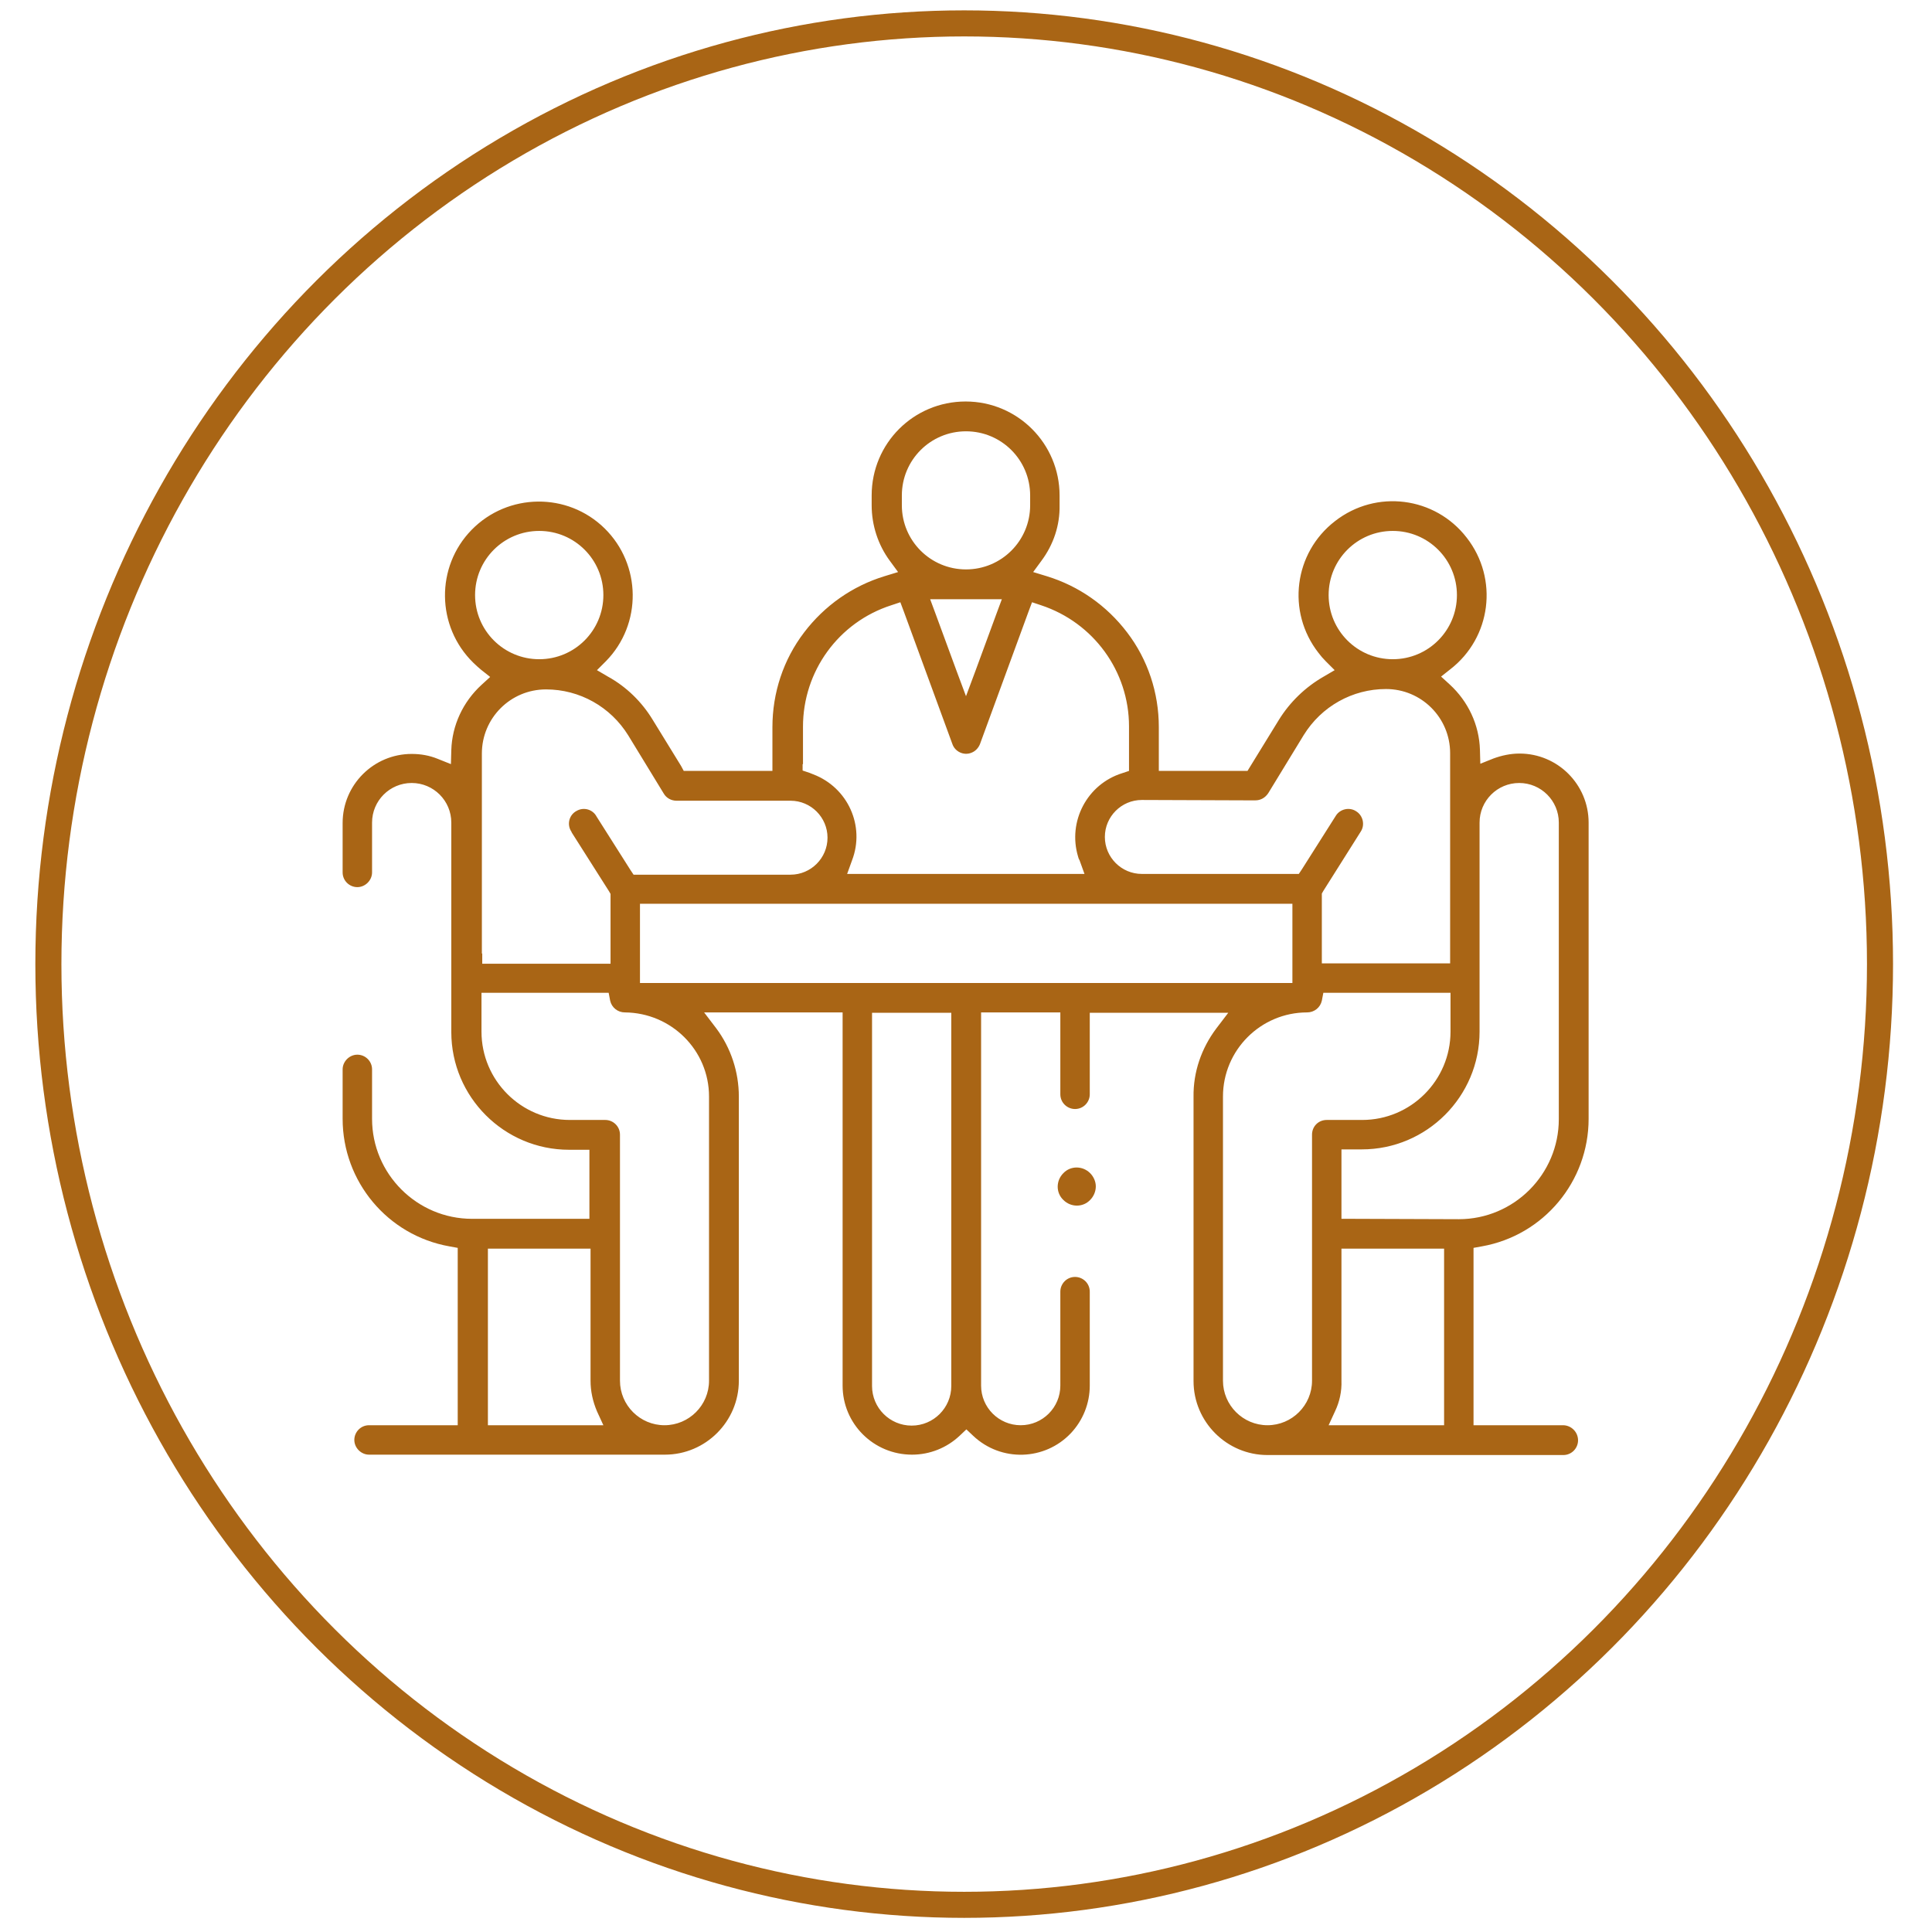
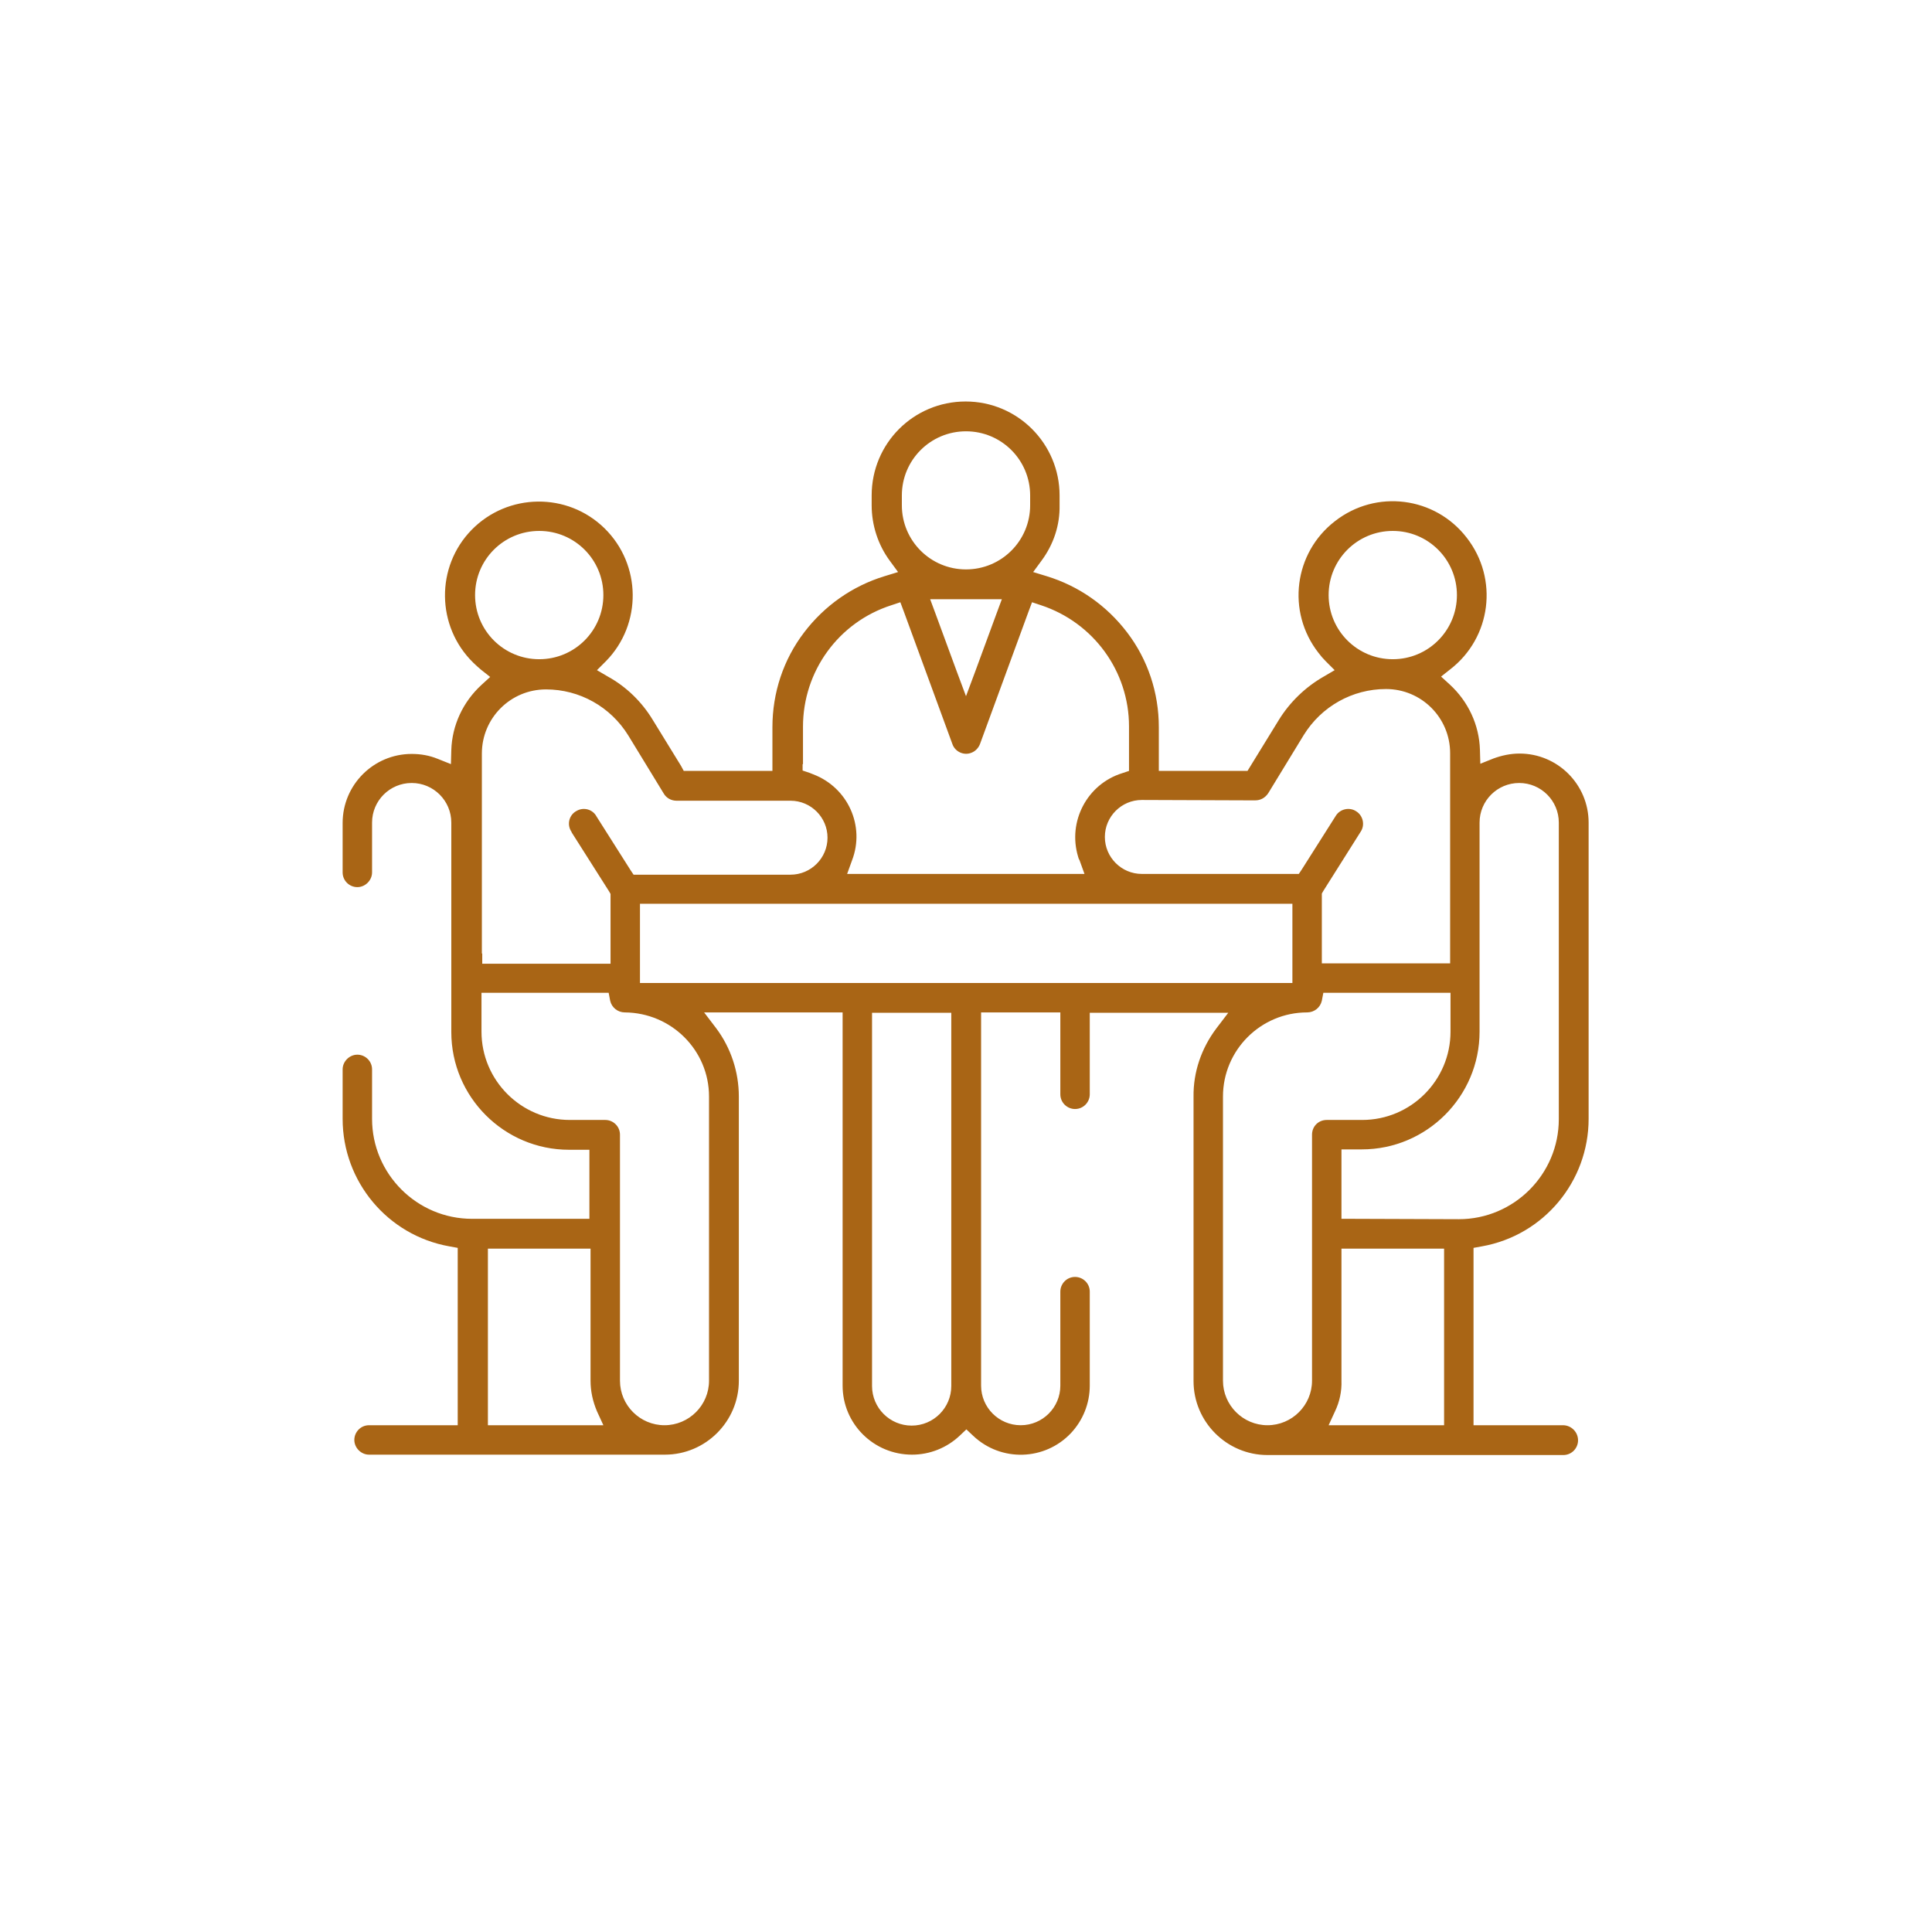
<svg xmlns="http://www.w3.org/2000/svg" version="1.1" id="Calque_1" x="0px" y="0px" viewBox="0 0 512 512" style="enable-background:new 0 0 512 512;" xml:space="preserve">
  <style type="text/css">
	.st0{fill:#a96515;}
	.st1{fill:none;}
	.st2{fill:none;stroke:#a96515;stroke-width:6.907;}
</style>
  <title>icone-rencontre copie</title>
  <path class="st0" d="M414.2,377.7h-23.7v-47l2.2-0.4c16.4-2.9,28.3-17.2,28.3-33.8V218c0-10.1-8.2-18.3-18.3-18.3  c-2.4,0-4.7,0.5-6.9,1.3l-3.5,1.4l-0.1-3.7c-0.2-6.6-3.1-12.8-8-17.3l-2.3-2.1l2.4-1.9c10.9-8.4,12.9-24,4.4-34.9  c-8.4-10.9-24-12.9-34.9-4.4c-10.9,8.4-12.9,24-4.4,34.9c0.6,0.8,1.2,1.5,1.9,2.2l2.4,2.4l-2.9,1.7c-4.9,2.8-9,6.8-11.9,11.5  l-7.5,12.2l-0.8,1.3h-23.5v-11.6c0-9.1-2.9-17.9-8.4-25.1c-5.4-7.1-12.8-12.3-21.3-14.9l-3.6-1.1l2.2-3c3.2-4.3,4.9-9.4,4.8-14.7  v-2.6c0-13.7-11.1-24.9-24.9-24.9s-24.9,11.1-24.9,24.9l0,0v2.6c0,5.3,1.7,10.5,4.8,14.7l2.2,3l-3.6,1.1  c-8.5,2.6-15.9,7.8-21.3,14.9c-5.5,7.2-8.4,16-8.4,25.1v11.6h-23.5l-0.7-1.3l-7.5-12.2c-2.9-4.8-7-8.8-11.9-11.5l-2.9-1.7l2.4-2.4  c9.6-9.8,9.4-25.6-0.4-35.2c-9.8-9.6-25.6-9.4-35.2,0.4c-9.6,9.8-9.4,25.6,0.4,35.2c0.7,0.7,1.4,1.3,2.1,1.9l2.4,1.9l-2.3,2.1  c-4.9,4.5-7.8,10.7-8,17.3l-0.1,3.7l-3.5-1.4c-2.2-0.9-4.5-1.3-6.9-1.3c-10.1,0-18.3,8.2-18.3,18.3v13.1c0,2.2,1.8,3.9,3.9,3.9  s3.9-1.8,3.9-3.9l0,0V218c0-5.8,4.7-10.5,10.5-10.5c5.8,0,10.5,4.7,10.5,10.5v55.5c0,17.2,14,31.2,31.2,31.2h5.4V323h-31.1  c-14.6,0-26.5-11.9-26.5-26.5v-13.1c0-2.2-1.8-3.9-3.9-3.9s-3.9,1.8-3.9,3.9v13.1c0,16.6,11.9,30.9,28.3,33.8l2.2,0.4v47H97.8  c-2.2,0-3.9,1.8-3.9,3.9s1.8,3.9,3.9,3.9h78.4c10.8,0,19.6-8.8,19.6-19.6v-75.3c0-6.5-2.1-12.9-6-18.1l-3.2-4.2h36.7v98.9  c0,10.1,8.2,18.3,18.4,18.3c4.7,0,9.2-1.8,12.6-5l1.8-1.7l1.8,1.7c7.4,7,19,6.6,25.9-0.7c3.2-3.4,5-7.9,5-12.6v-24.9  c0-2.2-1.8-3.9-3.9-3.9c-2.2,0-3.9,1.8-3.9,3.9v24.9c0,5.8-4.7,10.5-10.5,10.5s-10.5-4.7-10.5-10.5v-98.9h21V290  c0,2.2,1.8,3.9,3.9,3.9c2.2,0,3.9-1.8,3.9-3.9v-21.6h36.7l-3.2,4.2c-3.9,5.2-6.1,11.5-6,18.1v75.3c0,10.8,8.8,19.6,19.6,19.6l0,0  h78.4c2.2,0,3.9-1.8,3.9-3.9C418.2,379.5,416.4,377.7,414.2,377.7L414.2,377.7z M352.1,157.7c0-9.4,7.6-17,17-17c9.4,0,17,7.6,17,17  s-7.6,17-17,17C359.7,174.7,352.1,167.1,352.1,157.7C352.1,157.7,352.1,157.7,352.1,157.7L352.1,157.7z M330.1,212.1h2.6  c1.4,0,2.6-0.7,3.4-1.9l9.4-15.4c4.7-7.6,12.9-12.2,21.8-12.2c9.4,0,17,7.6,17,17v55.7h-34v-18.5l0.4-0.7l9.9-15.7  c1.2-1.8,0.6-4.3-1.2-5.4c-1.8-1.2-4.3-0.6-5.4,1.2l0,0l-9,14.2l-0.8,1.2h-41.6c-5.4,0-9.8-4.4-9.8-9.8s4.4-9.8,9.8-9.8L330.1,212.1  z M239,131.3c0-9.4,7.6-17,17-17c9.4,0,17,7.6,17,17v2.6c0,9.4-7.6,17-17,17c-9.4,0-17-7.6-17-17V131.3z M265.5,158.8l-1.3,3.5  l-5.7,15.5l-2.5,6.7l-2.5-6.7l-5.7-15.5l-1.3-3.5H265.5L265.5,158.8z M212.8,202.5v-9.9c0-14.7,9.4-27.7,23.4-32.2l2.4-0.8l0.9,2.4  l12.9,35.2c0.7,2,3,3.1,5,2.3c1.1-0.4,1.9-1.3,2.3-2.3l12.9-35.2l0.9-2.4l2.4,0.8c13.9,4.6,23.3,17.5,23.3,32.1v11.8l-1.8,0.6  c-9.3,2.9-14.5,12.8-11.7,22.1c0.1,0.4,0.2,0.7,0.4,1l1.3,3.6h-62.9l1.3-3.6c3.5-9.1-1.1-19.3-10.3-22.8c-0.3-0.1-0.7-0.3-1-0.4  l-1.8-0.6V202.5z M125.9,157.7c0-9.4,7.6-17,17-17c9.4,0,17,7.6,17,17c0,9.4-7.6,17-17,17l0,0C133.5,174.7,125.9,167.1,125.9,157.7z   M127.7,252.7v-53c0-9.4,7.6-17,17-17c8.9,0,17.1,4.6,21.8,12.2l9.4,15.4c0.7,1.2,2,1.9,3.4,1.9h30.2c5.4,0,9.8,4.4,9.8,9.8  s-4.4,9.8-9.8,9.8h-41.6l-0.8-1.2l-9-14.2c-1-1.9-3.4-2.6-5.3-1.5c-1.9,1-2.6,3.4-1.5,5.3c0.1,0.1,0.2,0.3,0.2,0.4l9.9,15.6l0.4,0.7  v18.5h-34V252.7z M155.8,377.7h-26.5v-46.8h27.2v35c0,2.8,0.6,5.5,1.7,8.1l1.7,3.7H155.8z M187.9,290.6v75.3  c0,6.5-5.3,11.8-11.8,11.8c-6.5,0-11.8-5.3-11.8-11.8l0,0v-65.2c0-2.2-1.8-3.9-3.9-3.9H151c-12.9,0-23.4-10.5-23.4-23.4v-10.3h33.7  l0.4,2.1c0.4,1.8,2,3.1,3.9,3.1C177.9,268.4,187.9,278.3,187.9,290.6L187.9,290.6z M252.1,271v96.3c0,5.8-4.7,10.5-10.5,10.5  s-10.5-4.7-10.5-10.5v-98.9h21V271z M172.2,260.5h-2.6v-21h172.9v21H172.2z M347.7,300.7v65.2c0,6.5-5.3,11.8-11.8,11.8  s-11.8-5.3-11.8-11.8l0,0v-75.3c0-12.3,10-22.3,22.3-22.3c1.9,0,3.5-1.3,3.9-3.1l0.4-2.1h33.7v10.3c0,12.9-10.5,23.4-23.4,23.4h-9.4  C349.4,296.8,347.7,298.5,347.7,300.7L347.7,300.7L347.7,300.7z M382.7,333.5v44.2h-30.6l1.7-3.7c1.2-2.5,1.8-5.3,1.7-8.1v-35h27.2  V333.5z M358.1,323h-2.6v-18.4h5.4c17.2,0,31.2-14,31.2-31.2V218c0-5.8,4.7-10.5,10.5-10.5s10.5,4.7,10.5,10.5v78.6  c0,14.6-11.9,26.5-26.5,26.5L358.1,323z" />
-   <path class="st0" d="M288.9,310.9c-2-2-5.2-2-7.1,0c-2,2-2,5.2,0,7.1c2,2,5.2,2,7.1,0c0.9-0.9,1.5-2.2,1.5-3.6  C290.4,313.1,289.8,311.8,288.9,310.9z" />
  <g transform="translate(-0.279)">
-     <ellipse class="st1" cx="255.8" cy="255.5" rx="246" ry="252.5" />
-     <ellipse class="st2" cx="255.8" cy="255.5" rx="242.7" ry="249.3" />
-   </g>
+     </g>
</svg>